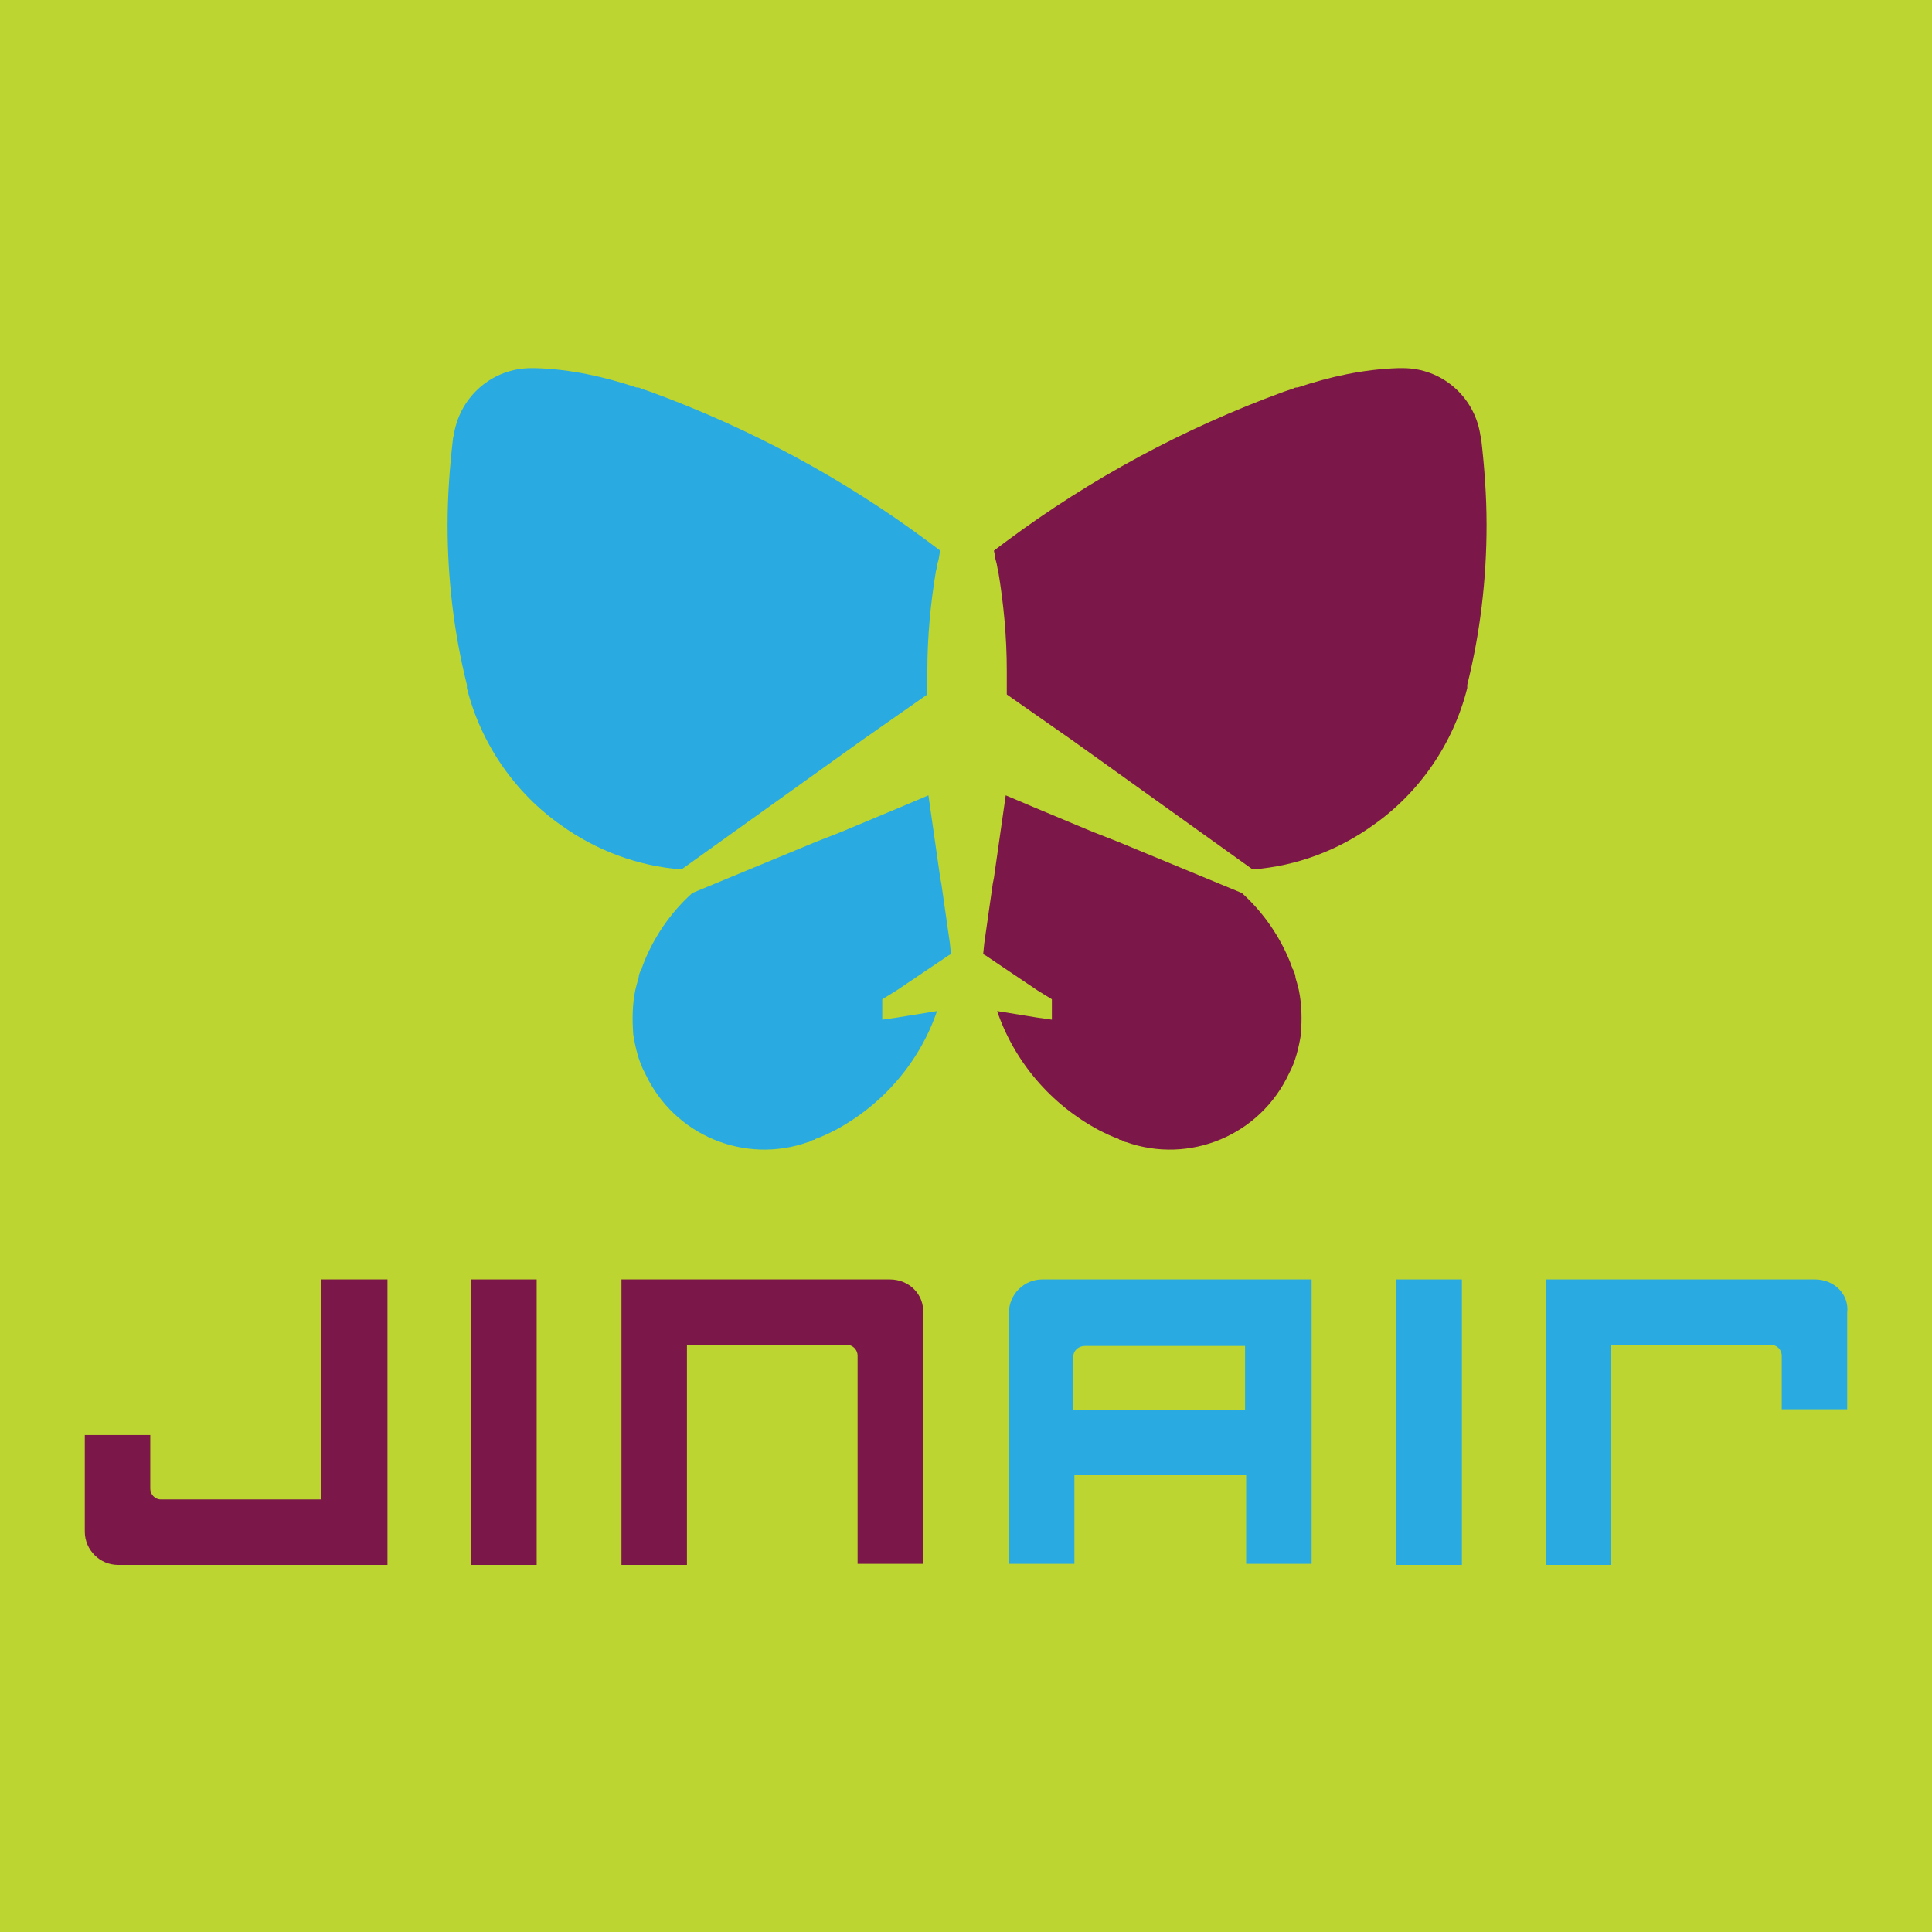
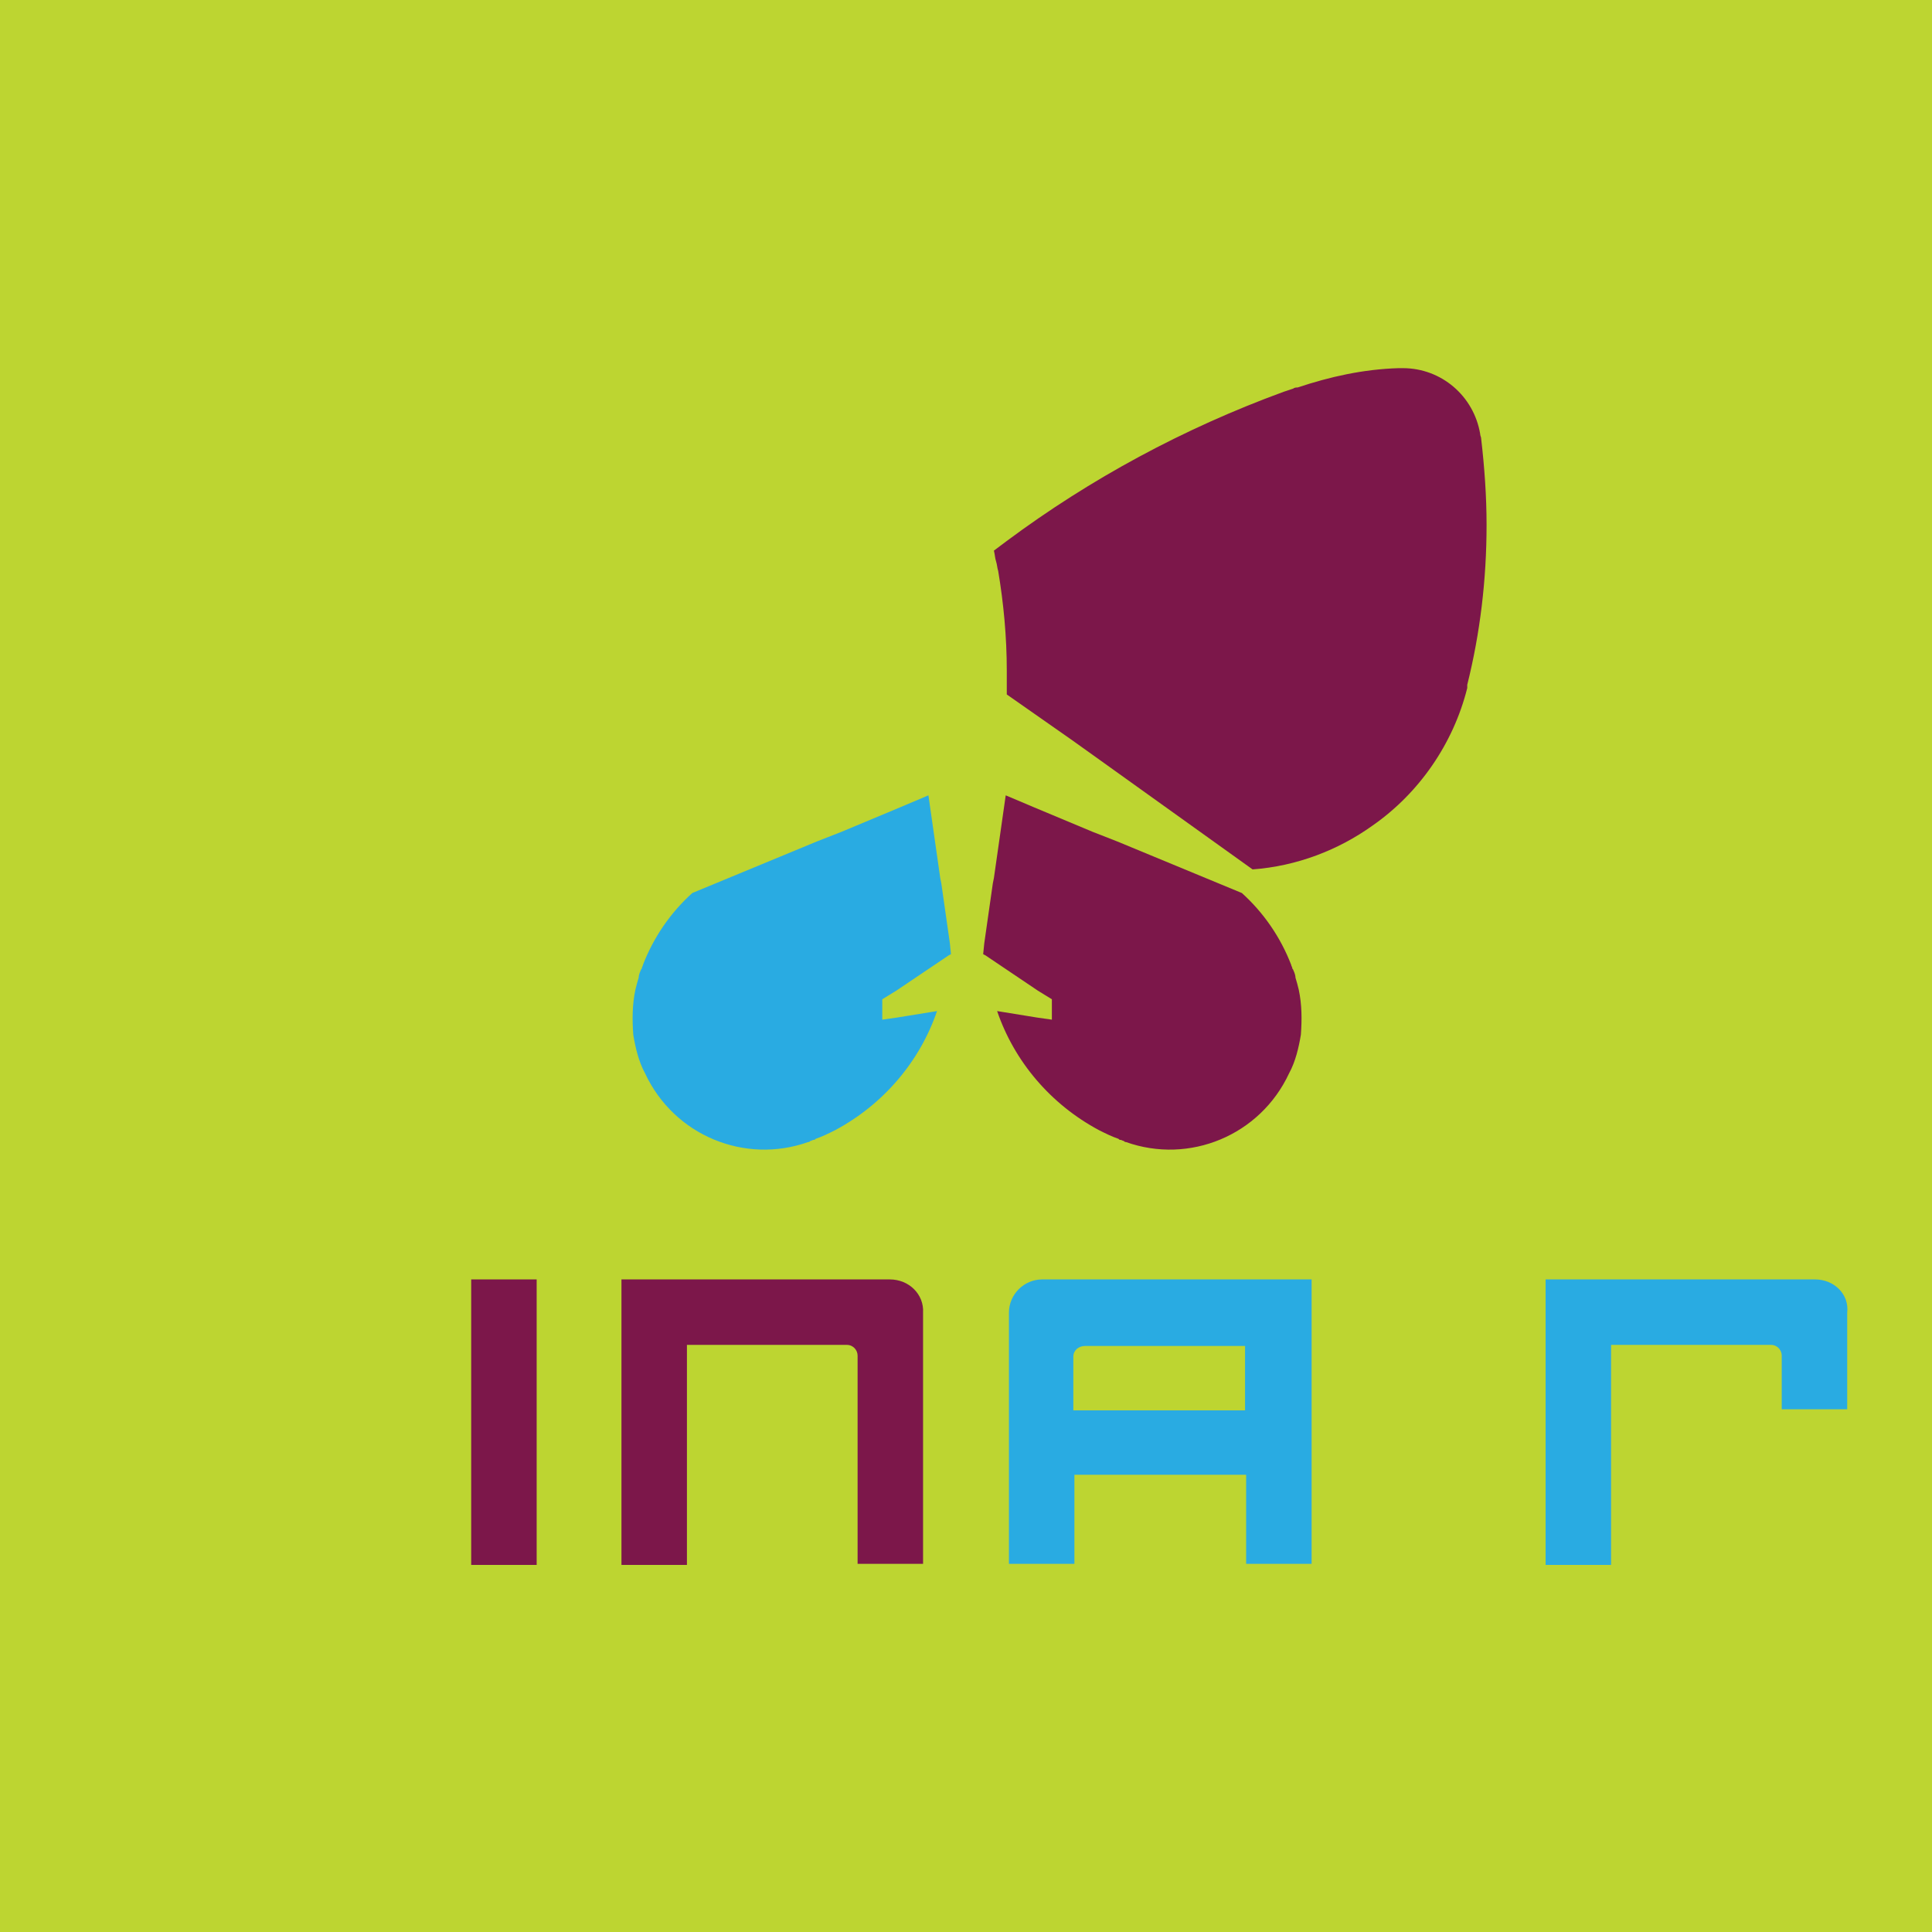
<svg xmlns="http://www.w3.org/2000/svg" version="1.1" id="Layer_1" x="0px" y="0px" width="180" height="180" viewBox="0 306.8 180 180" xml:space="preserve">
  <defs id="defs189" />
  <style id="style160" type="text/css">
	.st0{fill:#BDD531;}
	.st1{fill:#7C174A;}
	.st2{fill:#29ABE2;}
</style>
  <rect id="rect162" x="0" y="306.8" width="180" height="180" style="fill:#bdd531" class="st0" />
  <g id="g184" transform="translate(196.8)">
-     <path id="path164" d="m -166.9,426 v 20.5 h -14.9 c -0.6,0 -1,-0.5 -1,-1 v -5 h -6.1 v 9 c 0,1.7 1.4,3.1 3.1,3.1 h 25.1 V 426 Z" style="fill:#7c174a" class="st1" />
    <rect id="rect166" x="-152.9" y="426" width="6.1" height="26.6" style="fill:#7c174a" class="st1" />
-     <rect id="rect168" x="-66.7" y="426" width="6.1" height="26.6" style="fill:#29abe2" class="st2" />
    <path id="path170" d="m -113.9,426 h -25 v 26.6 h 6.1 v -20.5 h 14.9 c 0.6,0 1,0.5 1,1 v 19.4 h 6.1 v -23.4 c 0.1,-1.7 -1.3,-3.1 -3.1,-3.1" style="fill:#7c174a" class="st1" />
    <path id="path172" d="m -99.7,426 c -1.7,0 -3.1,1.4 -3.1,3.1 v 23.4 h 6.1 v -8.3 h 16 v 8.3 h 6.1 V 426 Z m 18.9,6.1 v 6.1 h -16 v -5 c 0,-0.6 0.5,-1 1.1,-1 h 14.9 z" style="fill:#29abe2" class="st2" />
    <path id="path174" d="m -27.7,426 h -25.1 v 26.6 h 6.1 v -20.5 h 14.9 c 0.6,0 1,0.5 1,1 v 5 h 6.1 v -9 c 0.2,-1.7 -1.2,-3.1 -3,-3.1" style="fill:#29abe2" class="st2" />
-     <path id="path176" d="m -118.5,377.2 2.1,-1.5 6,-4.2 c 0,-0.2 0,-0.3 0,-0.5 v 0 c 0,-0.6 0,-1.1 0,-1.7 0,-3.2 0.3,-6.3 0.8,-9.3 0.1,-0.3 0.1,-0.6 0.2,-0.9 0.1,-0.3 0.1,-0.6 0.2,-1 -0.4,-0.3 -0.8,-0.6 -1.2,-0.9 -7.8,-5.8 -16.5,-10.5 -25.8,-13.9 -0.3,-0.1 -0.6,-0.2 -0.9,-0.3 -0.1,-0.1 -0.3,-0.1 -0.4,-0.1 -3,-1 -6.1,-1.7 -9.4,-1.8 0,0 -0.1,0 -0.1,0 -0.1,0 -0.2,0 -0.3,0 -3.6,0 -6.6,2.6 -7.2,6.1 0,0.2 -0.1,0.3 -0.1,0.5 -0.3,2.6 -0.5,5.3 -0.5,8 0,5.1 0.6,10.1 1.8,14.9 0,0 0,0.1 0,0.2 0,0 0,0.1 0,0.1 1.3,5.2 4.5,9.8 8.8,12.8 3.2,2.3 7.1,3.8 11.2,4.1 z" style="fill:#29abe2" class="st2" />
    <path id="path178" d="m -113.3,399.1 4.9,-3.3 0.2,-0.1 -0.1,-1 -0.8,-5.6 -0.1,-0.5 -1.1,-7.7 -2.6,1.1 -5.5,2.3 -2.3,0.9 -11.6,4.8 c -2,1.8 -3.6,4.1 -4.6,6.7 0,0.1 -0.1,0.2 -0.1,0.3 0,0.1 -0.1,0.1 -0.1,0.2 -0.1,0.2 -0.2,0.5 -0.2,0.7 -0.1,0.3 -0.2,0.7 -0.3,1.1 -0.3,1.4 -0.3,2.8 -0.2,4.2 0.2,1.2 0.5,2.5 1.1,3.6 2.7,5.8 9.3,8.5 15.2,6.4 0.1,0 0.1,0 0.2,-0.1 0.1,0 0.2,-0.1 0.3,-0.1 0.1,0 0.1,0 0.2,-0.1 0.6,-0.2 1.2,-0.5 1.8,-0.8 4.5,-2.4 7.9,-6.4 9.5,-11.1 l -3.7,0.6 -1.4,0.2 v -1.9 z" style="fill:#29abe2" class="st2" />
    <path id="path180" d="m -94.9,377.2 -2.1,-1.5 -6,-4.2 c 0,-0.2 0,-0.3 0,-0.5 v 0 c 0,-0.6 0,-1.1 0,-1.7 0,-3.2 -0.3,-6.3 -0.8,-9.3 -0.1,-0.3 -0.1,-0.6 -0.2,-0.9 -0.1,-0.3 -0.1,-0.6 -0.2,-1 0.4,-0.3 0.8,-0.6 1.2,-0.9 7.8,-5.8 16.5,-10.5 25.8,-13.9 0.3,-0.1 0.6,-0.2 0.9,-0.3 0.1,-0.1 0.3,-0.1 0.4,-0.1 3,-1 6.1,-1.7 9.4,-1.8 0,0 0.1,0 0.1,0 0.1,0 0.2,0 0.3,0 3.6,0 6.6,2.6 7.2,6.1 0,0.2 0.1,0.3 0.1,0.5 0.3,2.6 0.5,5.3 0.5,8 0,5.1 -0.6,10.1 -1.8,14.9 0,0 0,0.1 0,0.2 0,0 0,0.1 0,0.1 -1.3,5.2 -4.5,9.8 -8.8,12.8 -3.2,2.3 -7.1,3.8 -11.2,4.1 z" style="fill:#7c174a" class="st1" />
    <path id="path182" d="m -100.1,399.1 -4.9,-3.3 -0.2,-0.1 0.1,-1 0.8,-5.6 0.1,-0.5 1.1,-7.7 2.6,1.1 5.5,2.3 2.3,0.9 11.6,4.8 c 2,1.8 3.6,4.1 4.6,6.7 0,0.1 0.1,0.2 0.1,0.3 0,0.1 0.1,0.1 0.1,0.2 0.1,0.2 0.2,0.5 0.2,0.7 0.1,0.3 0.2,0.7 0.3,1.1 0.3,1.4 0.3,2.8 0.2,4.2 -0.2,1.2 -0.5,2.5 -1.1,3.6 -2.7,5.8 -9.3,8.5 -15.2,6.4 -0.1,0 -0.1,0 -0.2,-0.1 -0.1,0 -0.2,-0.1 -0.3,-0.1 -0.1,0 -0.1,0 -0.2,-0.1 -0.6,-0.2 -1.2,-0.5 -1.8,-0.8 -4.5,-2.4 -7.9,-6.4 -9.5,-11.1 l 3.7,0.6 1.4,0.2 v -1.9 z" style="fill:#7c174a" class="st1" />
  </g>
</svg>